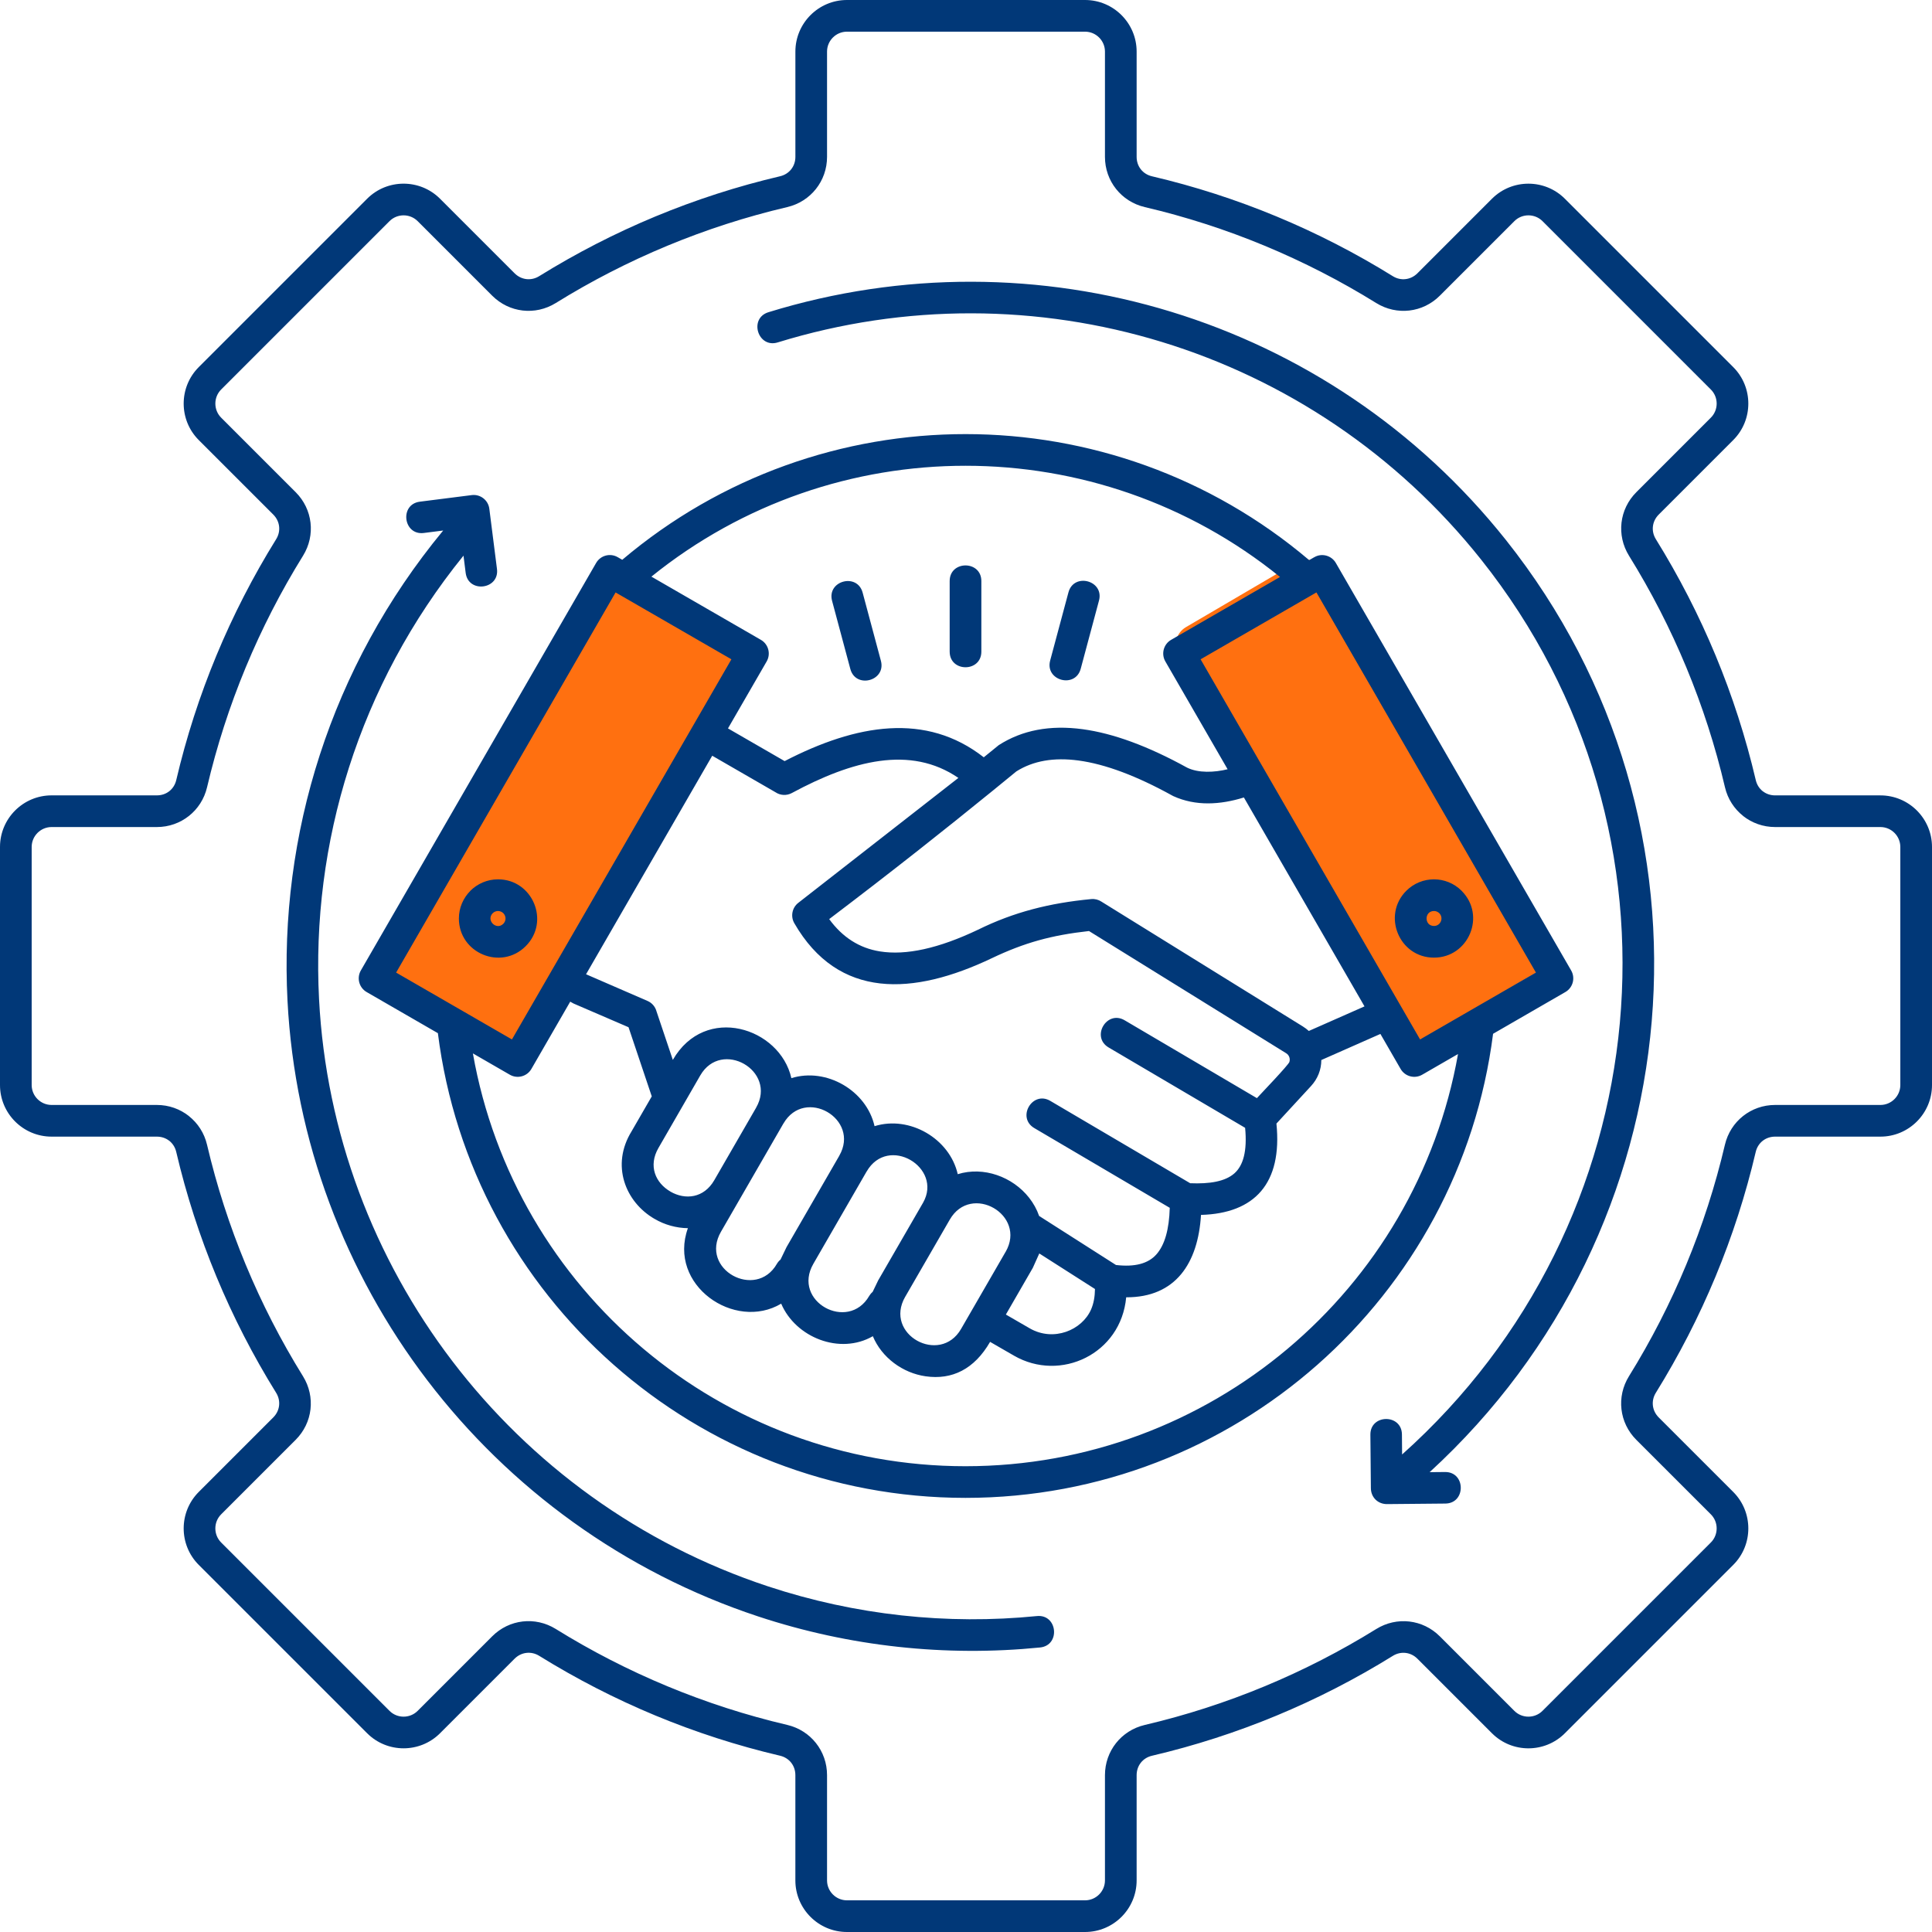
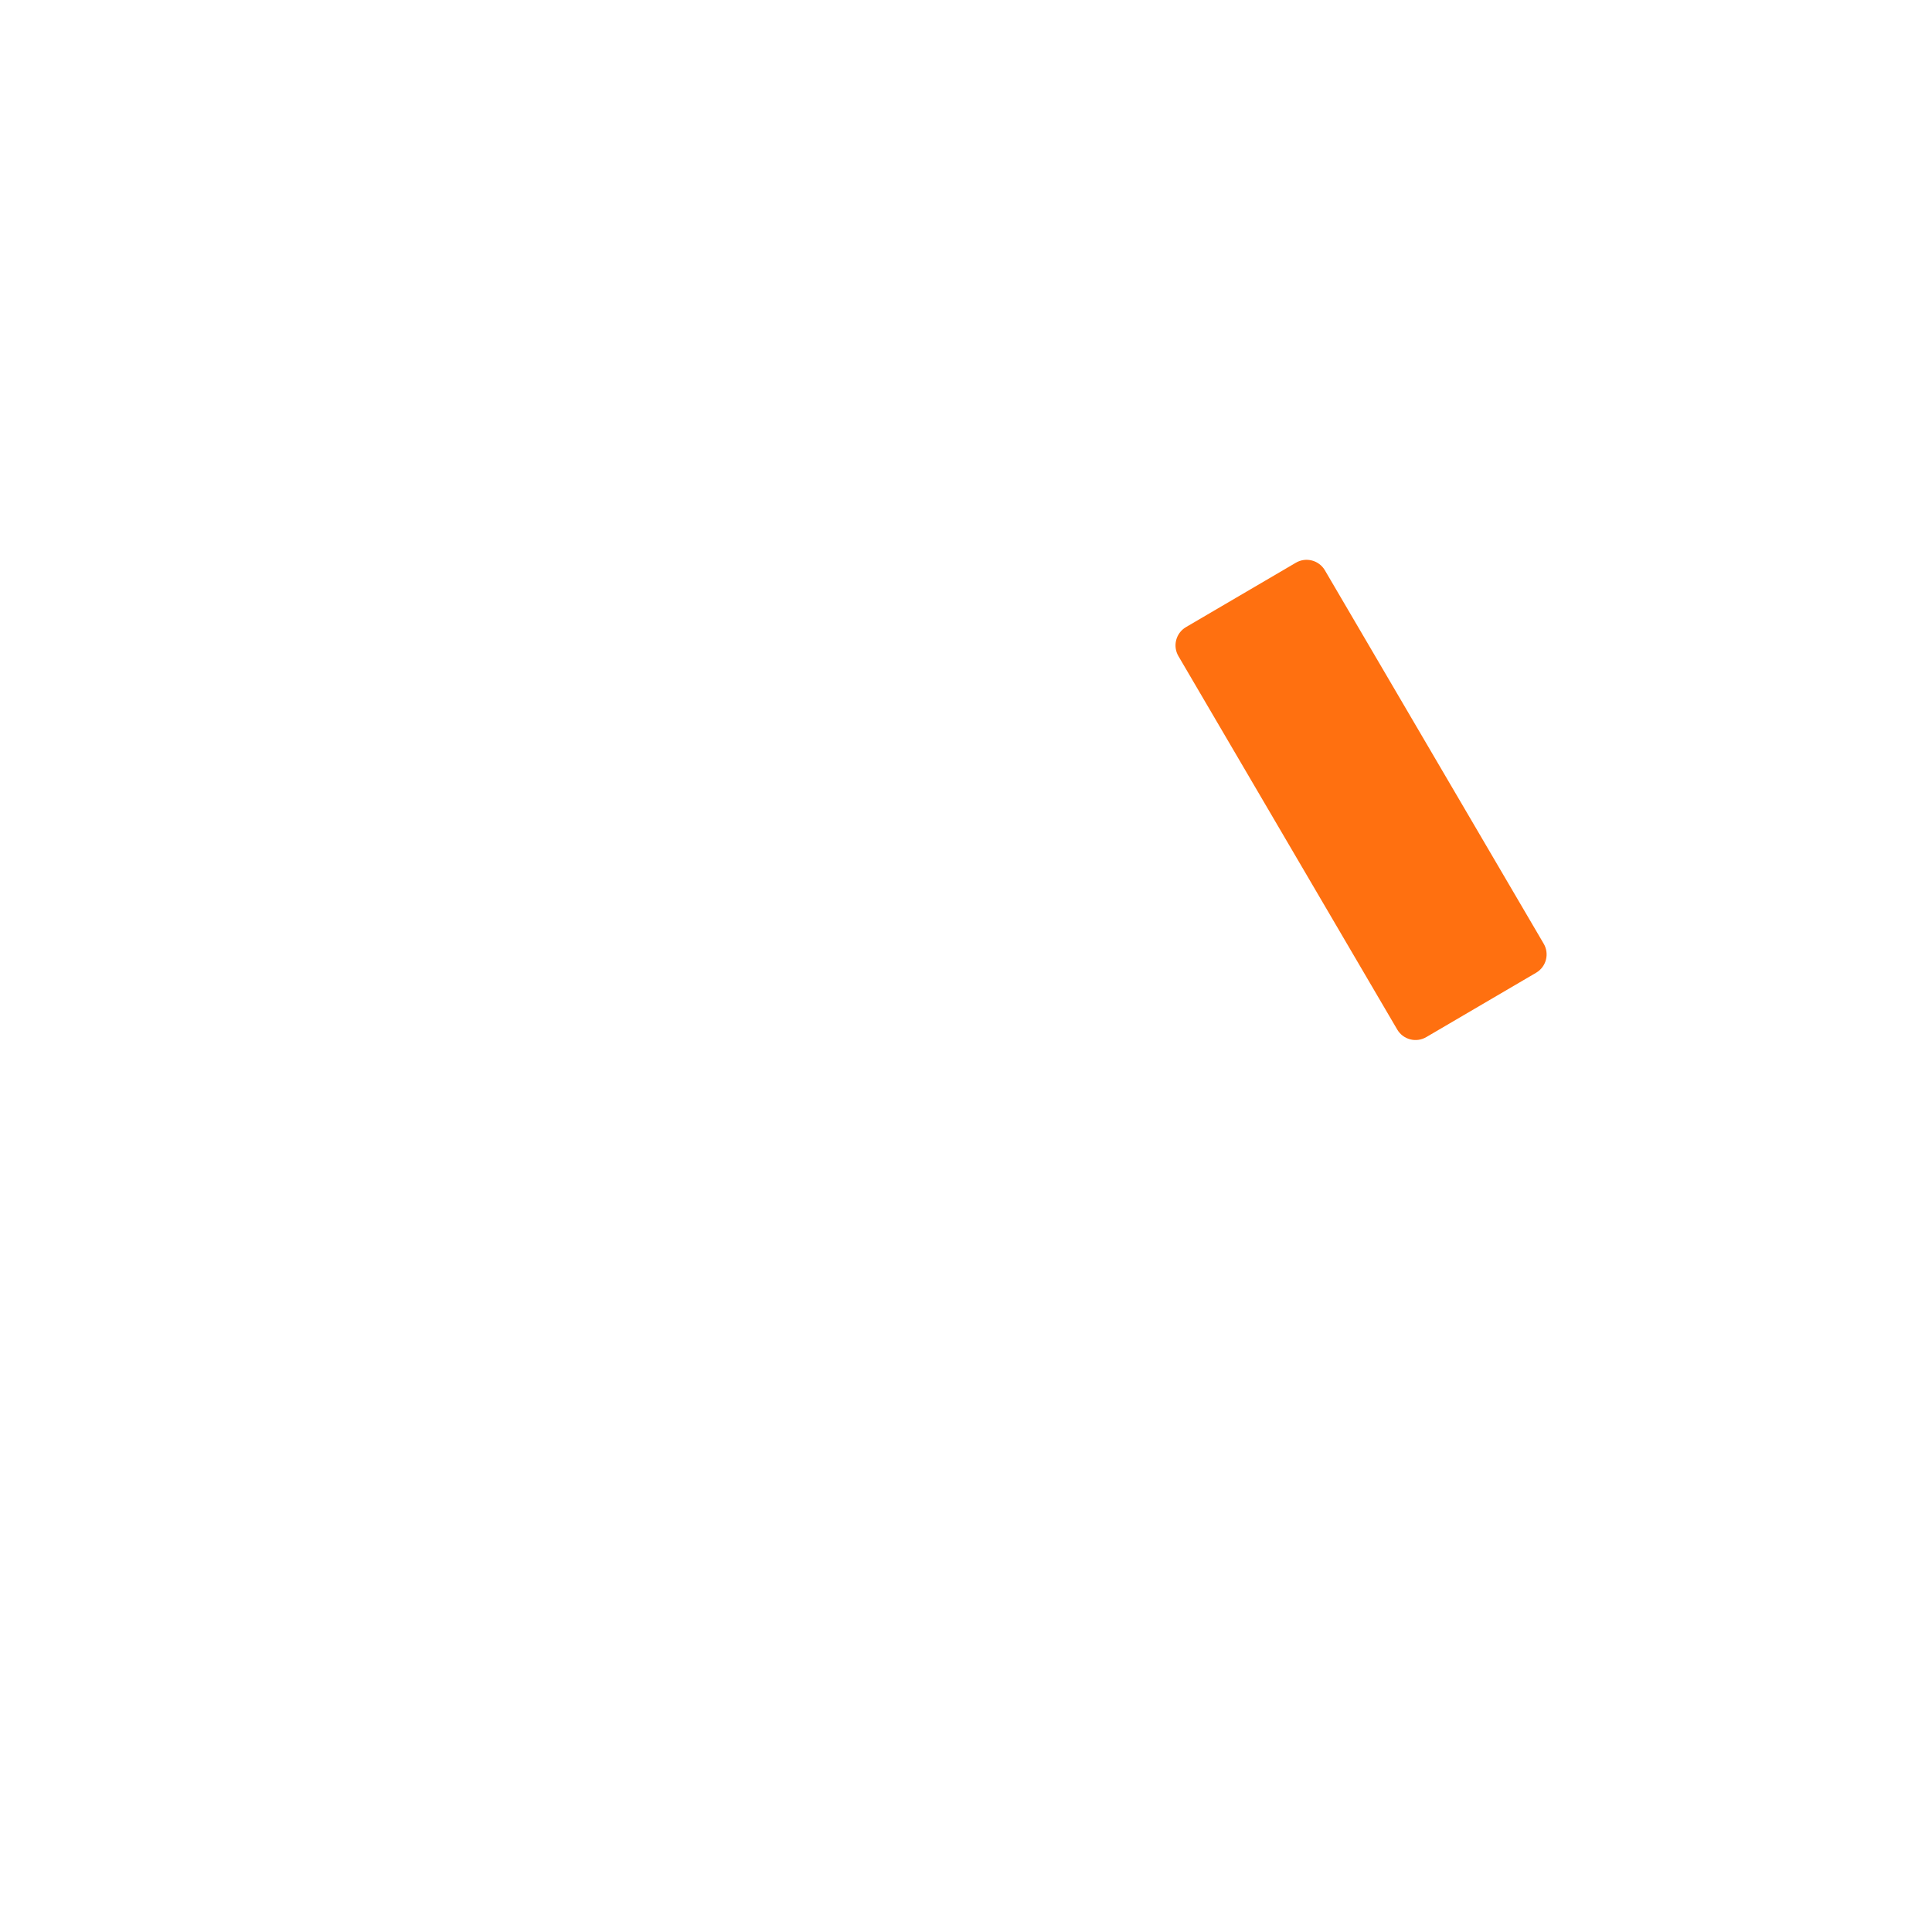
<svg xmlns="http://www.w3.org/2000/svg" width="91" height="91" viewBox="0 0 91 91" fill="none">
-   <path d="M18.558 46.919C18.076 46.65 17.903 46.041 18.172 45.559L28.102 27.757C28.37 27.275 28.98 27.102 29.462 27.371L34.699 30.292C35.181 30.561 35.354 31.17 35.085 31.652L25.155 49.454C24.886 49.936 24.277 50.109 23.795 49.84L18.558 46.919Z" fill="#FF7010" />
  <path d="M67.18 48.849C66.703 49.129 66.091 48.969 65.811 48.492L55.506 30.905C55.226 30.429 55.386 29.816 55.863 29.537L61.036 26.506C61.513 26.226 62.126 26.386 62.405 26.863L72.71 44.449C72.99 44.926 72.83 45.539 72.353 45.818L67.18 48.849Z" fill="#FF7010" />
-   <path fill-rule="evenodd" clip-rule="evenodd" d="M54.258 8.303C58.287 9.248 62.103 10.838 65.603 13.008C65.979 13.242 66.445 13.189 66.762 12.873L70.273 9.361C71.22 8.415 72.761 8.415 73.708 9.361L81.639 17.292C82.585 18.239 82.585 19.78 81.639 20.727L78.129 24.237C77.812 24.553 77.76 25.02 77.993 25.396C80.164 28.896 81.754 32.713 82.699 36.742C82.752 36.967 82.866 37.137 83.026 37.268L83.027 37.266C83.185 37.391 83.388 37.464 83.612 37.464H88.571C89.91 37.464 91 38.554 91 39.892V51.108C91 52.447 89.91 53.537 88.571 53.537H83.61C83.162 53.537 82.799 53.826 82.697 54.258C81.752 58.287 80.162 62.103 77.992 65.603C77.759 65.979 77.811 66.445 78.127 66.762L81.639 70.273C82.585 71.22 82.585 72.762 81.639 73.708L73.708 81.639C72.761 82.586 71.22 82.586 70.273 81.639L66.763 78.129C66.447 77.812 65.98 77.76 65.604 77.994C62.105 80.164 58.287 81.754 54.258 82.699C53.826 82.8 53.537 83.164 53.537 83.612V88.571C53.537 89.91 52.447 91 51.108 91H39.892C38.553 91 37.463 89.91 37.463 88.571V83.61C37.463 83.162 37.174 82.799 36.742 82.697C32.713 81.752 28.897 80.162 25.397 77.992C25.021 77.759 24.555 77.811 24.238 78.127L20.727 81.638C19.78 82.585 18.239 82.585 17.292 81.638L9.361 73.708C8.415 72.761 8.415 71.22 9.361 70.273L12.871 66.763C13.188 66.446 13.24 65.98 13.007 65.604C10.836 62.105 9.246 58.286 8.301 54.258C8.248 54.033 8.134 53.864 7.974 53.732L7.973 53.734C7.815 53.609 7.612 53.537 7.388 53.537H2.429C1.09 53.537 0 52.447 0 51.108V39.892C0 38.553 1.09 37.463 2.429 37.463H7.389C7.838 37.463 8.2 37.177 8.302 36.742C9.247 32.714 10.837 28.896 13.007 25.397C13.241 25.021 13.189 24.554 12.872 24.237L9.361 20.727C8.415 19.78 8.415 18.239 9.361 17.292L17.292 9.361C18.239 8.414 19.78 8.414 20.727 9.361L24.238 12.872C24.555 13.189 25.021 13.241 25.397 13.007C28.898 10.837 32.712 9.248 36.742 8.302C37.174 8.201 37.464 7.837 37.464 7.389V2.429C37.464 1.09 38.554 0 39.892 0H51.108C52.447 0 53.537 1.09 53.537 2.429V7.39C53.537 7.838 53.826 8.202 54.258 8.303ZM50.325 27.903L49.464 31.113C49.211 32.06 50.65 32.446 50.904 31.498L51.764 28.288C52.017 27.34 50.578 26.956 50.325 27.903ZM39.192 28.3L40.052 31.51C40.306 32.458 41.745 32.072 41.492 31.125L40.632 27.915C40.378 26.967 38.939 27.352 39.192 28.3ZM44.731 27.369V30.692C44.731 31.674 46.223 31.674 46.223 30.692V27.369C46.223 26.387 44.731 26.387 44.731 27.369ZM67.543 42.91C67.079 42.91 67.077 43.614 67.543 43.614C67.852 43.614 68.014 43.241 67.793 43.012L67.792 43.013C67.728 42.95 67.64 42.91 67.543 42.91ZM66.238 41.958C65.086 43.111 65.898 45.106 67.542 45.106C69.173 45.106 70.009 43.127 68.845 41.96L68.846 41.959C68.126 41.238 66.959 41.238 66.238 41.958ZM62.006 27.904L56.55 31.054L66.888 48.959L72.344 45.809L62.006 27.904ZM55.16 30.138L60.291 27.176C51.67 20.198 39.31 20.192 30.682 27.16L35.84 30.138C36.195 30.344 36.316 30.799 36.111 31.155L34.289 34.309L36.957 35.849C40.347 34.097 43.619 33.545 46.337 35.67L47.041 35.098C48.141 34.39 49.459 34.139 50.997 34.347C52.439 34.542 54.078 35.145 55.911 36.155C56.45 36.422 57.204 36.384 57.822 36.233L54.89 31.155C54.684 30.799 54.805 30.344 55.16 30.138ZM61.664 26.383C52.333 18.474 38.648 18.468 29.309 26.367L29.096 26.244C28.74 26.038 28.285 26.16 28.079 26.515L16.997 45.709C16.792 46.065 16.913 46.52 17.268 46.726L20.625 48.664C22.194 61.105 32.821 70.552 45.477 70.552C58.123 70.552 68.744 61.121 70.326 48.693L73.732 46.726C74.088 46.52 74.209 46.065 74.003 45.709L62.921 26.518C62.714 26.159 62.251 26.04 61.905 26.246L61.905 26.244L61.664 26.383ZM68.675 49.646L66.988 50.62C66.632 50.826 66.177 50.705 65.971 50.349L65.019 48.7L62.236 49.929C62.235 50.39 62.063 50.817 61.747 51.159L60.122 52.922C60.406 55.74 59.099 57.153 56.569 57.224C56.43 59.497 55.377 61.113 53.045 61.105C52.801 63.777 49.946 65.115 47.761 63.854L46.635 63.204C45.889 64.496 44.84 65.003 43.601 64.826C42.522 64.673 41.533 63.949 41.112 62.937C39.563 63.828 37.477 63.003 36.795 61.404C34.603 62.711 31.439 60.531 32.401 57.849C31.863 57.844 31.298 57.689 30.835 57.413L30.834 57.414C29.449 56.615 28.764 54.877 29.75 53.284L30.699 51.641L29.605 48.384L27.014 47.267L26.858 47.18L25.029 50.349C24.823 50.705 24.367 50.826 24.012 50.62L22.274 49.617C24.241 60.783 33.978 69.061 45.477 69.061C56.966 69.06 66.697 60.797 68.675 49.646ZM64.27 47.402L58.589 37.562C57.465 37.912 56.316 37.974 55.273 37.502C55.253 37.492 55.234 37.482 55.215 37.472C53.531 36.542 52.059 35.991 50.798 35.821C49.637 35.665 48.662 35.835 47.872 36.334L46.756 37.246C45.586 38.197 44.428 39.125 43.281 40.028C41.894 41.12 40.486 42.208 39.056 43.291C39.683 44.15 40.478 44.657 41.441 44.812C42.675 45.012 44.218 44.671 46.07 43.789C47.757 42.958 49.437 42.535 51.398 42.348C51.573 42.331 51.74 42.377 51.876 42.466L61.361 48.344C61.465 48.409 61.56 48.48 61.647 48.56L64.27 47.402ZM51.293 43.853C49.525 44.049 48.254 44.4 46.715 45.133C43.02 46.894 39.49 47.092 37.409 43.477C37.229 43.157 37.309 42.745 37.61 42.518L45.141 36.641C42.883 35.094 40.142 35.819 37.295 37.354C37.043 37.489 36.748 37.465 36.527 37.316L33.547 35.596L27.604 45.889L30.498 47.145C30.717 47.239 30.868 47.427 30.924 47.641L31.691 49.923C33.217 47.272 36.738 48.4 37.275 50.782C38.924 50.269 40.815 51.367 41.193 53.044C42.841 52.53 44.732 53.629 45.111 55.306C46.329 54.927 47.697 55.427 48.473 56.416C48.675 56.674 48.837 56.962 48.944 57.273L52.564 59.583C53.456 59.688 54.084 59.516 54.466 59.086C54.864 58.639 55.069 57.9 55.097 56.89L48.718 53.135C47.874 52.639 48.627 51.358 49.47 51.853L56.06 55.732C56.97 55.77 57.709 55.653 58.146 55.263C58.555 54.897 58.752 54.226 58.647 53.122L52.219 49.338C51.374 48.842 52.128 47.561 52.971 48.056L59.202 51.724C59.405 51.503 60.687 50.165 60.732 50.02C60.779 49.87 60.726 49.699 60.58 49.609L51.293 43.853ZM23.458 41.418C22.949 41.418 22.488 41.625 22.154 41.958L22.155 41.96C21.821 42.295 21.614 42.756 21.614 43.262C21.614 44.9 23.603 45.725 24.762 44.566C25.923 43.405 25.089 41.418 23.458 41.418ZM23.707 43.013C23.569 42.876 23.346 42.876 23.208 43.013L23.207 43.012C22.881 43.35 23.381 43.837 23.707 43.511C23.842 43.376 23.848 43.154 23.707 43.013ZM34.45 31.054L28.995 27.905L18.658 45.81L24.113 48.959L34.45 31.054ZM51.575 60.714L48.952 59.04L48.653 59.705L48.654 59.706L47.378 61.917L48.501 62.566C49.626 63.215 50.966 62.653 51.392 61.676C51.514 61.396 51.57 61.072 51.575 60.714ZM31.015 54.069C30.524 54.916 30.871 55.716 31.58 56.126L31.579 56.127C32.278 56.529 33.153 56.438 33.644 55.588L35.614 52.175L35.613 52.174C36.617 50.433 33.982 48.926 32.983 50.656L31.015 54.069ZM41.105 60.845L41.351 60.335L41.349 60.334L43.479 56.647C44.419 54.988 41.829 53.432 40.819 55.182L40.818 55.181L38.311 59.526C37.286 61.299 39.95 62.756 40.941 61.041C40.986 60.965 41.041 60.899 41.105 60.845ZM45.267 62.596L47.367 58.96L47.368 58.961C48.369 57.222 45.739 55.709 44.737 57.444L42.637 61.08L42.636 61.08C41.614 62.855 44.276 64.312 45.267 62.596ZM36.764 59.328L37.047 58.741L39.532 54.437L39.531 54.436C40.533 52.699 37.904 51.184 36.901 52.92L36.9 52.919L33.96 58.014C32.932 59.791 35.605 61.242 36.59 59.533C36.637 59.452 36.696 59.383 36.764 59.328ZM19.963 25.104L20.875 24.988C15.56 31.423 13.137 39.352 13.542 47.142C14.228 60.335 23.027 71.945 35.715 76.138C40.019 77.56 44.546 78.042 48.986 77.599C49.961 77.502 49.814 76.022 48.84 76.119C44.61 76.541 40.291 76.079 36.181 74.722C24.066 70.719 15.683 59.651 15.028 47.066C14.647 39.732 16.895 32.269 21.831 26.172L21.934 26.985C22.057 27.955 23.531 27.768 23.408 26.798L23.048 23.964C22.997 23.557 22.625 23.268 22.218 23.32L19.776 23.63C18.806 23.753 18.993 25.227 19.963 25.104ZM68.065 69.334L67.338 69.341C79.807 57.92 81.565 38.798 70.925 25.427C62.593 14.956 48.789 10.823 36.194 14.706C35.258 14.995 35.697 16.417 36.632 16.128C48.645 12.424 61.809 16.362 69.76 26.354C79.999 39.221 78.191 57.655 66.041 68.508L66.033 67.565C66.024 66.586 64.538 66.6 64.547 67.577L64.57 70.072C64.563 70.527 64.906 70.862 65.362 70.845L68.076 70.82C69.055 70.812 69.043 69.327 68.065 69.334ZM59.547 11.567C57.741 10.818 55.861 10.209 53.92 9.754C52.813 9.494 52.045 8.524 52.045 7.39V2.429C52.045 1.914 51.623 1.492 51.108 1.492H39.892C39.377 1.492 38.955 1.914 38.955 2.429V7.39C38.955 8.524 38.187 9.494 37.08 9.754C33.212 10.662 29.529 12.195 26.178 14.273C25.209 14.873 23.985 14.729 23.183 13.927L19.672 10.416C19.308 10.052 18.711 10.052 18.347 10.416L10.416 18.347C10.053 18.711 10.053 19.308 10.416 19.672L13.927 23.183C14.729 23.985 14.873 25.209 14.272 26.178C12.194 29.528 10.661 33.212 9.753 37.08C9.495 38.183 8.525 38.955 7.39 38.955H2.429C1.914 38.955 1.492 39.377 1.492 39.892V51.108C1.492 51.623 1.914 52.045 2.429 52.045H7.388C7.955 52.045 8.481 52.237 8.9 52.569L8.898 52.57C9.317 52.902 9.623 53.369 9.752 53.92C10.66 57.789 12.193 61.472 14.271 64.823C14.871 65.792 14.728 67.016 13.926 67.818L10.416 71.328C10.052 71.692 10.052 72.289 10.416 72.653L18.347 80.584C18.711 80.948 19.308 80.948 19.672 80.584L23.183 77.073C23.985 76.27 25.209 76.127 26.178 76.727C29.528 78.805 33.212 80.339 37.08 81.246C38.187 81.506 38.955 82.476 38.955 83.61V88.571C38.955 89.087 39.377 89.508 39.892 89.508H51.108C51.623 89.508 52.045 89.086 52.045 88.571V83.612C52.045 82.478 52.812 81.508 53.92 81.248C57.787 80.341 61.473 78.806 64.823 76.729C65.791 76.129 67.016 76.272 67.818 77.074L71.328 80.584C71.692 80.948 72.289 80.948 72.653 80.584L80.584 72.653C80.948 72.289 80.948 71.692 80.584 71.328L77.072 67.817C76.27 67.015 76.127 65.79 76.727 64.822C78.805 61.471 80.338 57.788 81.246 53.92C81.506 52.813 82.476 52.045 83.61 52.045H88.571C89.086 52.045 89.508 51.623 89.508 51.108V39.892C89.508 39.377 89.086 38.955 88.571 38.955H83.612C83.045 38.955 82.519 38.763 82.101 38.432L82.102 38.43C81.684 38.099 81.377 37.631 81.248 37.08C80.341 33.211 78.808 29.528 76.729 26.177C76.129 25.209 76.272 23.984 77.075 23.182L80.584 19.672C80.949 19.308 80.949 18.711 80.584 18.347L72.654 10.416C72.29 10.052 71.692 10.052 71.329 10.416L67.817 13.928C67.015 14.73 65.791 14.873 64.822 14.273C63.154 13.238 61.391 12.332 59.547 11.567Z" fill="#013878" />
</svg>